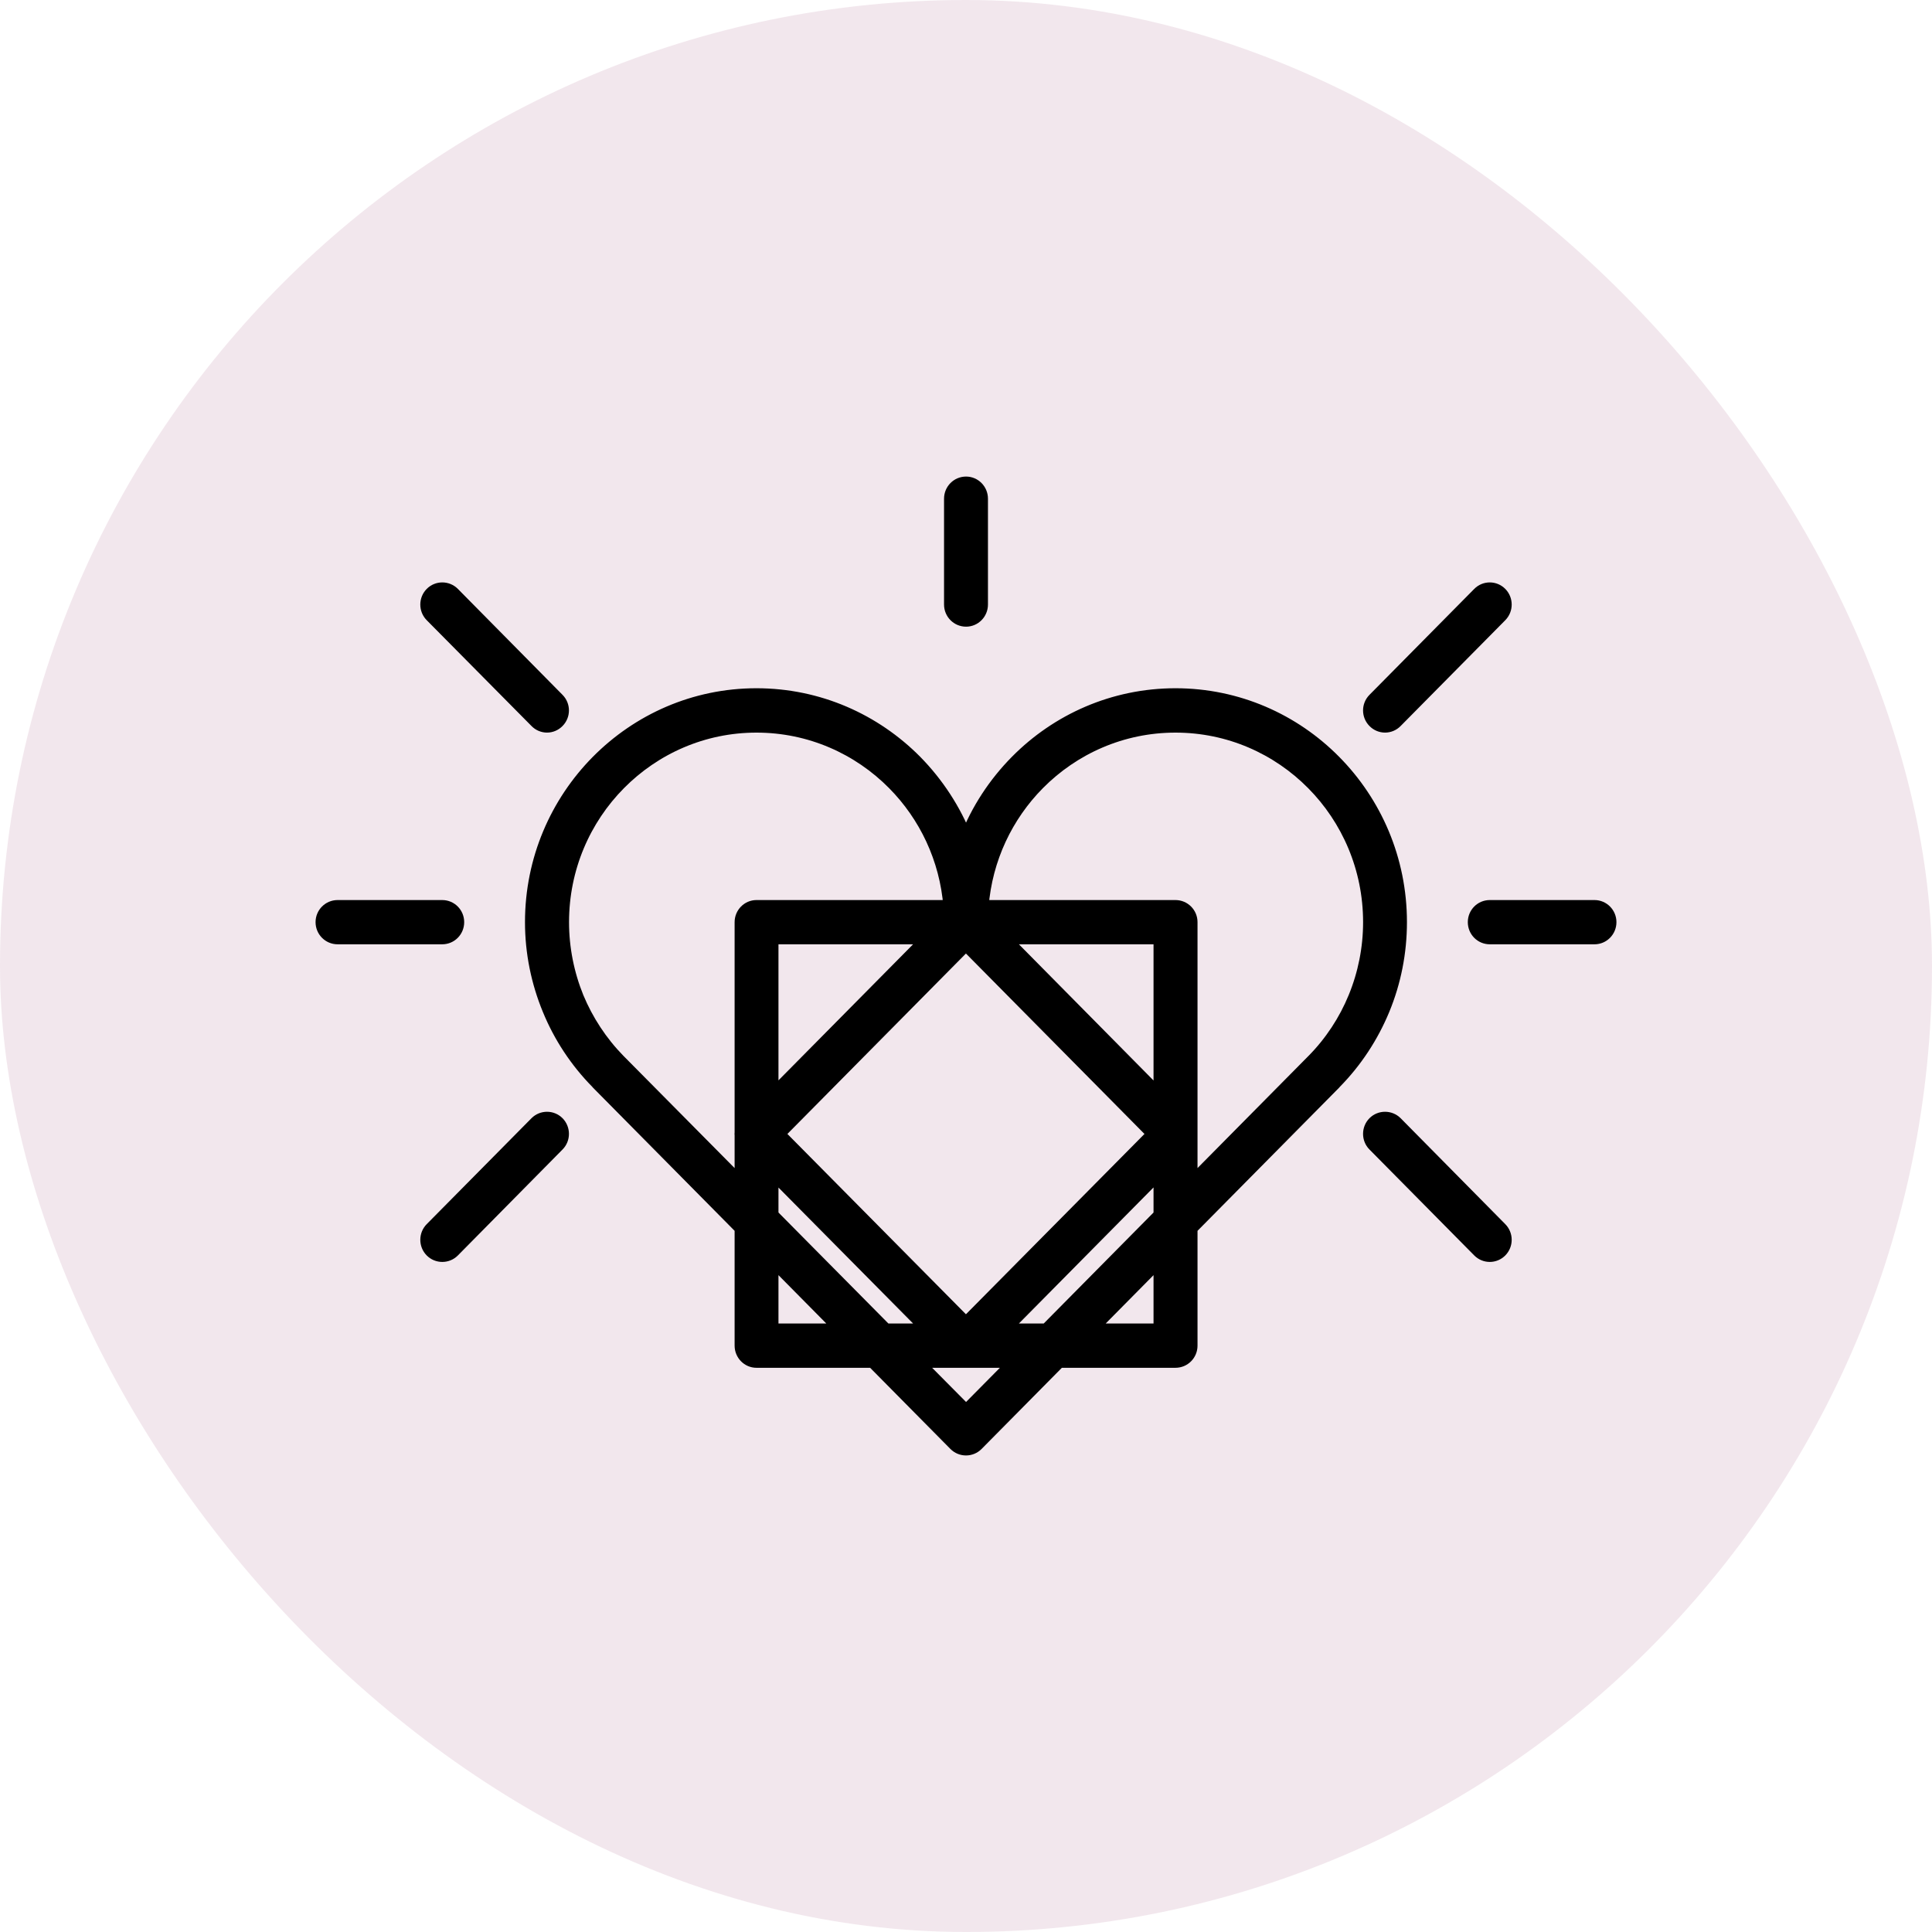
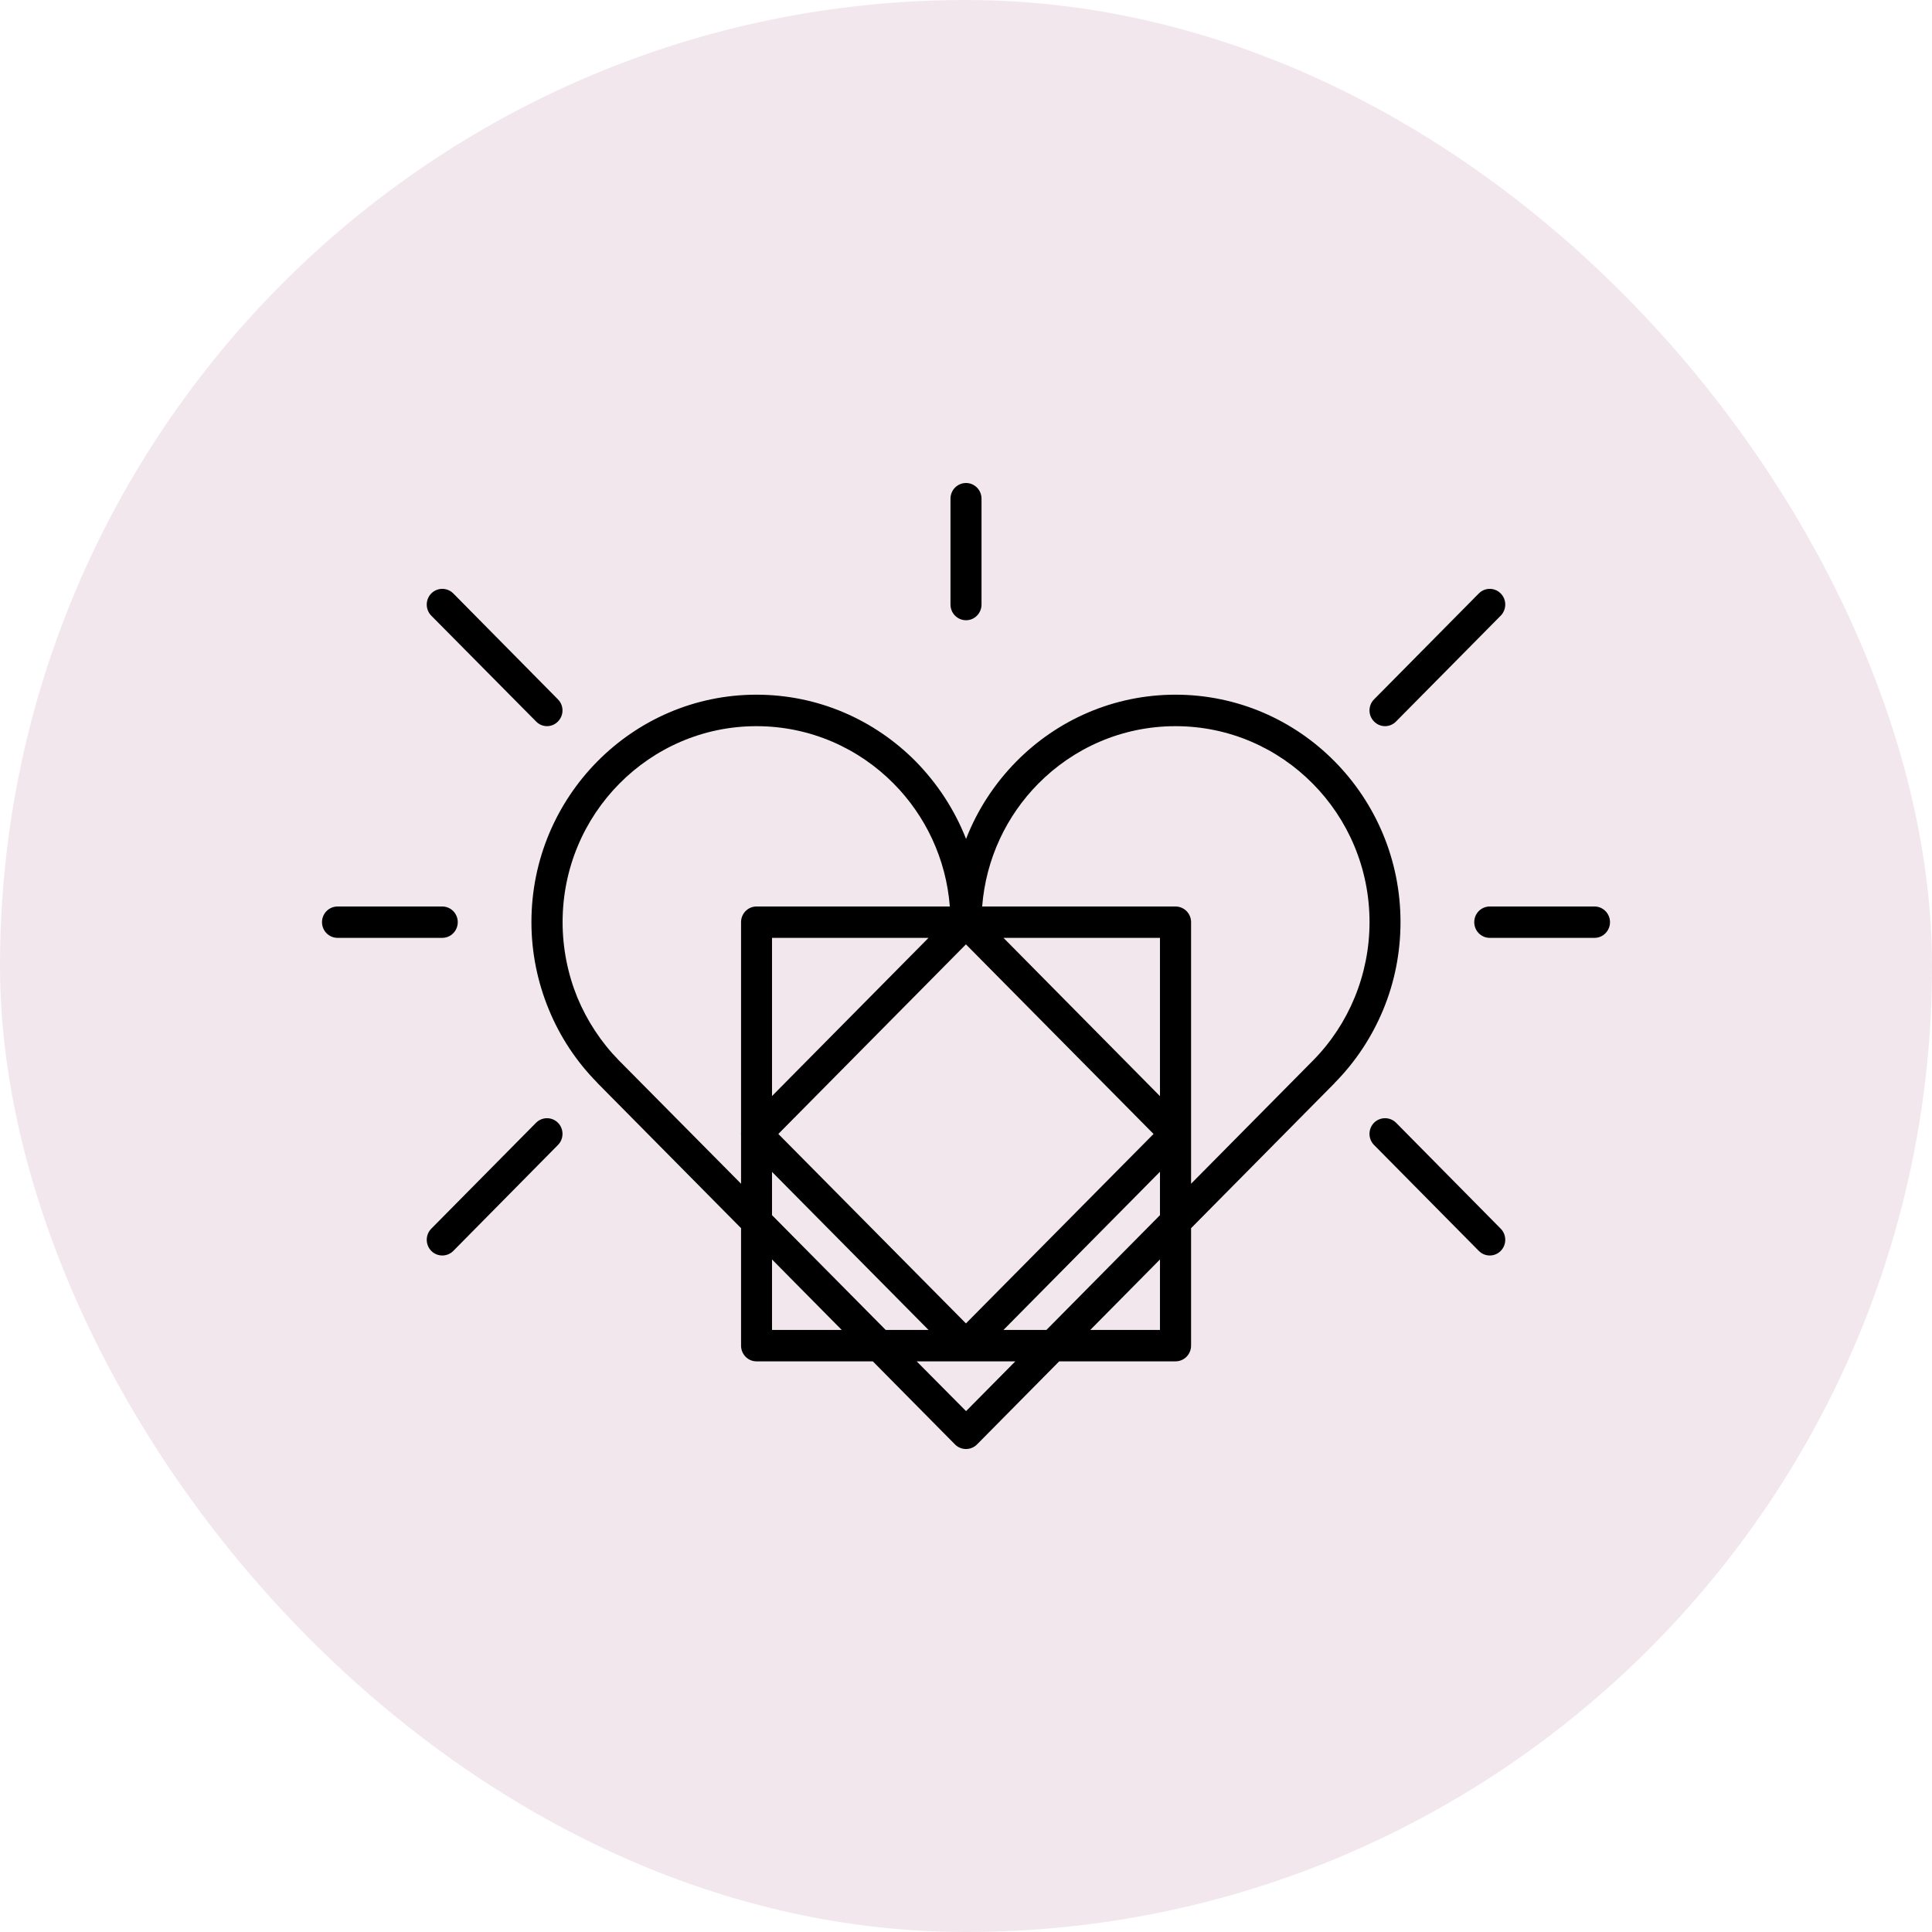
<svg xmlns="http://www.w3.org/2000/svg" fill="none" viewBox="0 0 30 30" height="30" width="30">
  <rect fill-opacity="0.1" fill="#790A47" rx="15" height="30" width="30" />
  <mask fill="black" height="17" width="22" y="6.5" x="4" maskUnits="userSpaceOnUse" id="path-2-outside-1_598_7657">
    <rect height="17" width="22" y="6.5" x="4" fill="white" />
    <path d="M15.171 22.429C15.077 22.524 14.923 22.524 14.829 22.429L13.553 21.139H11.746C11.615 21.139 11.507 21.03 11.507 20.895V19.071L9.283 16.823L9.271 16.809C8.947 16.48 8.694 16.095 8.522 15.675C8.346 15.249 8.252 14.789 8.252 14.319C8.252 13.344 8.644 12.462 9.277 11.822C9.91 11.183 10.782 10.787 11.746 10.787C12.713 10.787 13.585 11.183 14.218 11.822C14.554 12.164 14.823 12.573 15.001 13.027C15.177 12.573 15.446 12.164 15.784 11.822C16.415 11.183 17.289 10.787 18.253 10.787C19.218 10.787 20.092 11.183 20.723 11.822C21.356 12.462 21.747 13.344 21.747 14.319C21.747 14.789 21.656 15.249 21.48 15.675C21.306 16.095 21.055 16.48 20.731 16.809L20.719 16.823L18.495 19.071V20.895C18.495 21.03 18.387 21.139 18.253 21.139H16.447L15.171 22.429ZM11.988 17.019L14.418 14.563H11.988V17.019ZM15.582 14.563L18.012 17.021V14.563H15.582ZM18.012 18.195L15.582 20.651H16.249L18.012 18.869V18.195ZM14.418 20.651L11.988 18.197V18.869L13.753 20.651H14.418ZM11.507 17.63C11.505 17.614 11.505 17.6 11.507 17.584V14.319C11.507 14.185 11.615 14.076 11.746 14.076H14.749C14.691 13.332 14.368 12.664 13.877 12.168C13.332 11.617 12.579 11.276 11.746 11.276C10.916 11.276 10.163 11.617 9.618 12.168C9.073 12.718 8.736 13.479 8.736 14.319C8.736 14.724 8.816 15.122 8.965 15.489C9.115 15.85 9.333 16.183 9.61 16.466L9.622 16.478L11.507 18.381V17.63ZM14.999 14.664L12.086 17.608L14.999 20.55L17.912 17.608L14.999 14.664ZM14.234 21.139L15.001 21.912L15.766 21.139H14.234ZM18.012 19.557L16.93 20.651H18.012V19.557ZM13.07 20.651L11.988 19.557V20.651H13.07ZM6.867 14.076C7.001 14.076 7.108 14.185 7.108 14.319C7.108 14.454 7.001 14.563 6.867 14.563H5.242C5.108 14.563 5 14.454 5 14.319C5 14.185 5.108 14.076 5.242 14.076H6.867ZM23.133 14.563C22.999 14.563 22.892 14.454 22.892 14.319C22.892 14.185 22.999 14.076 23.133 14.076H24.76C24.892 14.076 25 14.185 25 14.319C25 14.454 24.892 14.563 24.76 14.563H23.133ZM15.241 9.387C15.241 9.522 15.133 9.631 15.001 9.631C14.867 9.631 14.759 9.522 14.759 9.387V7.744C14.759 7.609 14.867 7.5 15.001 7.5C15.133 7.5 15.241 7.609 15.241 7.744V9.387ZM23.303 19.079C23.397 19.174 23.397 19.329 23.303 19.424C23.209 19.519 23.057 19.519 22.963 19.424L21.336 17.779C21.242 17.685 21.242 17.529 21.336 17.434C21.43 17.34 21.584 17.34 21.678 17.434L23.303 19.079ZM7.039 19.424C6.945 19.519 6.791 19.519 6.697 19.424C6.603 19.329 6.603 19.174 6.697 19.079L8.324 17.434C8.418 17.34 8.57 17.34 8.664 17.434C8.758 17.529 8.758 17.685 8.664 17.779L7.039 19.424ZM8.664 10.86C8.758 10.955 8.758 11.108 8.664 11.203C8.57 11.3 8.418 11.3 8.324 11.203L6.697 9.56C6.603 9.465 6.603 9.31 6.697 9.215C6.791 9.12 6.945 9.12 7.039 9.215L8.664 10.86ZM21.678 11.203C21.584 11.3 21.43 11.3 21.336 11.203C21.242 11.108 21.242 10.955 21.336 10.86L22.963 9.215C23.057 9.12 23.209 9.12 23.303 9.215C23.397 9.31 23.397 9.465 23.303 9.56L21.678 11.203ZM18.495 18.381L20.378 16.478L20.39 16.466C20.669 16.183 20.887 15.85 21.035 15.489C21.186 15.122 21.266 14.724 21.266 14.319C21.266 13.479 20.929 12.718 20.384 12.168C19.839 11.617 19.086 11.276 18.253 11.276C17.421 11.276 16.668 11.617 16.123 12.168C15.632 12.664 15.309 13.332 15.251 14.076H18.253C18.387 14.076 18.495 14.185 18.495 14.319V18.381Z" />
  </mask>
  <path fill="black" d="M15.171 22.429C15.077 22.524 14.923 22.524 14.829 22.429L13.553 21.139H11.746C11.615 21.139 11.507 21.03 11.507 20.895V19.071L9.283 16.823L9.271 16.809C8.947 16.48 8.694 16.095 8.522 15.675C8.346 15.249 8.252 14.789 8.252 14.319C8.252 13.344 8.644 12.462 9.277 11.822C9.91 11.183 10.782 10.787 11.746 10.787C12.713 10.787 13.585 11.183 14.218 11.822C14.554 12.164 14.823 12.573 15.001 13.027C15.177 12.573 15.446 12.164 15.784 11.822C16.415 11.183 17.289 10.787 18.253 10.787C19.218 10.787 20.092 11.183 20.723 11.822C21.356 12.462 21.747 13.344 21.747 14.319C21.747 14.789 21.656 15.249 21.48 15.675C21.306 16.095 21.055 16.48 20.731 16.809L20.719 16.823L18.495 19.071V20.895C18.495 21.03 18.387 21.139 18.253 21.139H16.447L15.171 22.429ZM11.988 17.019L14.418 14.563H11.988V17.019ZM15.582 14.563L18.012 17.021V14.563H15.582ZM18.012 18.195L15.582 20.651H16.249L18.012 18.869V18.195ZM14.418 20.651L11.988 18.197V18.869L13.753 20.651H14.418ZM11.507 17.63C11.505 17.614 11.505 17.6 11.507 17.584V14.319C11.507 14.185 11.615 14.076 11.746 14.076H14.749C14.691 13.332 14.368 12.664 13.877 12.168C13.332 11.617 12.579 11.276 11.746 11.276C10.916 11.276 10.163 11.617 9.618 12.168C9.073 12.718 8.736 13.479 8.736 14.319C8.736 14.724 8.816 15.122 8.965 15.489C9.115 15.85 9.333 16.183 9.61 16.466L9.622 16.478L11.507 18.381V17.63ZM14.999 14.664L12.086 17.608L14.999 20.55L17.912 17.608L14.999 14.664ZM14.234 21.139L15.001 21.912L15.766 21.139H14.234ZM18.012 19.557L16.93 20.651H18.012V19.557ZM13.07 20.651L11.988 19.557V20.651H13.07ZM6.867 14.076C7.001 14.076 7.108 14.185 7.108 14.319C7.108 14.454 7.001 14.563 6.867 14.563H5.242C5.108 14.563 5 14.454 5 14.319C5 14.185 5.108 14.076 5.242 14.076H6.867ZM23.133 14.563C22.999 14.563 22.892 14.454 22.892 14.319C22.892 14.185 22.999 14.076 23.133 14.076H24.76C24.892 14.076 25 14.185 25 14.319C25 14.454 24.892 14.563 24.76 14.563H23.133ZM15.241 9.387C15.241 9.522 15.133 9.631 15.001 9.631C14.867 9.631 14.759 9.522 14.759 9.387V7.744C14.759 7.609 14.867 7.5 15.001 7.5C15.133 7.5 15.241 7.609 15.241 7.744V9.387ZM23.303 19.079C23.397 19.174 23.397 19.329 23.303 19.424C23.209 19.519 23.057 19.519 22.963 19.424L21.336 17.779C21.242 17.685 21.242 17.529 21.336 17.434C21.43 17.34 21.584 17.34 21.678 17.434L23.303 19.079ZM7.039 19.424C6.945 19.519 6.791 19.519 6.697 19.424C6.603 19.329 6.603 19.174 6.697 19.079L8.324 17.434C8.418 17.34 8.57 17.34 8.664 17.434C8.758 17.529 8.758 17.685 8.664 17.779L7.039 19.424ZM8.664 10.86C8.758 10.955 8.758 11.108 8.664 11.203C8.57 11.3 8.418 11.3 8.324 11.203L6.697 9.56C6.603 9.465 6.603 9.31 6.697 9.215C6.791 9.12 6.945 9.12 7.039 9.215L8.664 10.86ZM21.678 11.203C21.584 11.3 21.43 11.3 21.336 11.203C21.242 11.108 21.242 10.955 21.336 10.86L22.963 9.215C23.057 9.12 23.209 9.12 23.303 9.215C23.397 9.31 23.397 9.465 23.303 9.56L21.678 11.203ZM18.495 18.381L20.378 16.478L20.39 16.466C20.669 16.183 20.887 15.85 21.035 15.489C21.186 15.122 21.266 14.724 21.266 14.319C21.266 13.479 20.929 12.718 20.384 12.168C19.839 11.617 19.086 11.276 18.253 11.276C17.421 11.276 16.668 11.617 16.123 12.168C15.632 12.664 15.309 13.332 15.251 14.076H18.253C18.387 14.076 18.495 14.185 18.495 14.319V18.381Z" />
-   <path mask="url(#path-2-outside-1_598_7657)" stroke-width="0.2" stroke="black" d="M15.171 22.429C15.077 22.524 14.923 22.524 14.829 22.429L13.553 21.139H11.746C11.615 21.139 11.507 21.03 11.507 20.895V19.071L9.283 16.823L9.271 16.809C8.947 16.48 8.694 16.095 8.522 15.675C8.346 15.249 8.252 14.789 8.252 14.319C8.252 13.344 8.644 12.462 9.277 11.822C9.91 11.183 10.782 10.787 11.746 10.787C12.713 10.787 13.585 11.183 14.218 11.822C14.554 12.164 14.823 12.573 15.001 13.027C15.177 12.573 15.446 12.164 15.784 11.822C16.415 11.183 17.289 10.787 18.253 10.787C19.218 10.787 20.092 11.183 20.723 11.822C21.356 12.462 21.747 13.344 21.747 14.319C21.747 14.789 21.656 15.249 21.48 15.675C21.306 16.095 21.055 16.48 20.731 16.809L20.719 16.823L18.495 19.071V20.895C18.495 21.03 18.387 21.139 18.253 21.139H16.447L15.171 22.429ZM11.988 17.019L14.418 14.563H11.988V17.019ZM15.582 14.563L18.012 17.021V14.563H15.582ZM18.012 18.195L15.582 20.651H16.249L18.012 18.869V18.195ZM14.418 20.651L11.988 18.197V18.869L13.753 20.651H14.418ZM11.507 17.63C11.505 17.614 11.505 17.6 11.507 17.584V14.319C11.507 14.185 11.615 14.076 11.746 14.076H14.749C14.691 13.332 14.368 12.664 13.877 12.168C13.332 11.617 12.579 11.276 11.746 11.276C10.916 11.276 10.163 11.617 9.618 12.168C9.073 12.718 8.736 13.479 8.736 14.319C8.736 14.724 8.816 15.122 8.965 15.489C9.115 15.85 9.333 16.183 9.61 16.466L9.622 16.478L11.507 18.381V17.63ZM14.999 14.664L12.086 17.608L14.999 20.55L17.912 17.608L14.999 14.664ZM14.234 21.139L15.001 21.912L15.766 21.139H14.234ZM18.012 19.557L16.93 20.651H18.012V19.557ZM13.07 20.651L11.988 19.557V20.651H13.07ZM6.867 14.076C7.001 14.076 7.108 14.185 7.108 14.319C7.108 14.454 7.001 14.563 6.867 14.563H5.242C5.108 14.563 5 14.454 5 14.319C5 14.185 5.108 14.076 5.242 14.076H6.867ZM23.133 14.563C22.999 14.563 22.892 14.454 22.892 14.319C22.892 14.185 22.999 14.076 23.133 14.076H24.76C24.892 14.076 25 14.185 25 14.319C25 14.454 24.892 14.563 24.76 14.563H23.133ZM15.241 9.387C15.241 9.522 15.133 9.631 15.001 9.631C14.867 9.631 14.759 9.522 14.759 9.387V7.744C14.759 7.609 14.867 7.5 15.001 7.5C15.133 7.5 15.241 7.609 15.241 7.744V9.387ZM23.303 19.079C23.397 19.174 23.397 19.329 23.303 19.424C23.209 19.519 23.057 19.519 22.963 19.424L21.336 17.779C21.242 17.685 21.242 17.529 21.336 17.434C21.43 17.34 21.584 17.34 21.678 17.434L23.303 19.079ZM7.039 19.424C6.945 19.519 6.791 19.519 6.697 19.424C6.603 19.329 6.603 19.174 6.697 19.079L8.324 17.434C8.418 17.34 8.57 17.34 8.664 17.434C8.758 17.529 8.758 17.685 8.664 17.779L7.039 19.424ZM8.664 10.86C8.758 10.955 8.758 11.108 8.664 11.203C8.57 11.3 8.418 11.3 8.324 11.203L6.697 9.56C6.603 9.465 6.603 9.31 6.697 9.215C6.791 9.12 6.945 9.12 7.039 9.215L8.664 10.86ZM21.678 11.203C21.584 11.3 21.43 11.3 21.336 11.203C21.242 11.108 21.242 10.955 21.336 10.86L22.963 9.215C23.057 9.12 23.209 9.12 23.303 9.215C23.397 9.31 23.397 9.465 23.303 9.56L21.678 11.203ZM18.495 18.381L20.378 16.478L20.39 16.466C20.669 16.183 20.887 15.85 21.035 15.489C21.186 15.122 21.266 14.724 21.266 14.319C21.266 13.479 20.929 12.718 20.384 12.168C19.839 11.617 19.086 11.276 18.253 11.276C17.421 11.276 16.668 11.617 16.123 12.168C15.632 12.664 15.309 13.332 15.251 14.076H18.253C18.387 14.076 18.495 14.185 18.495 14.319V18.381Z" />
</svg>